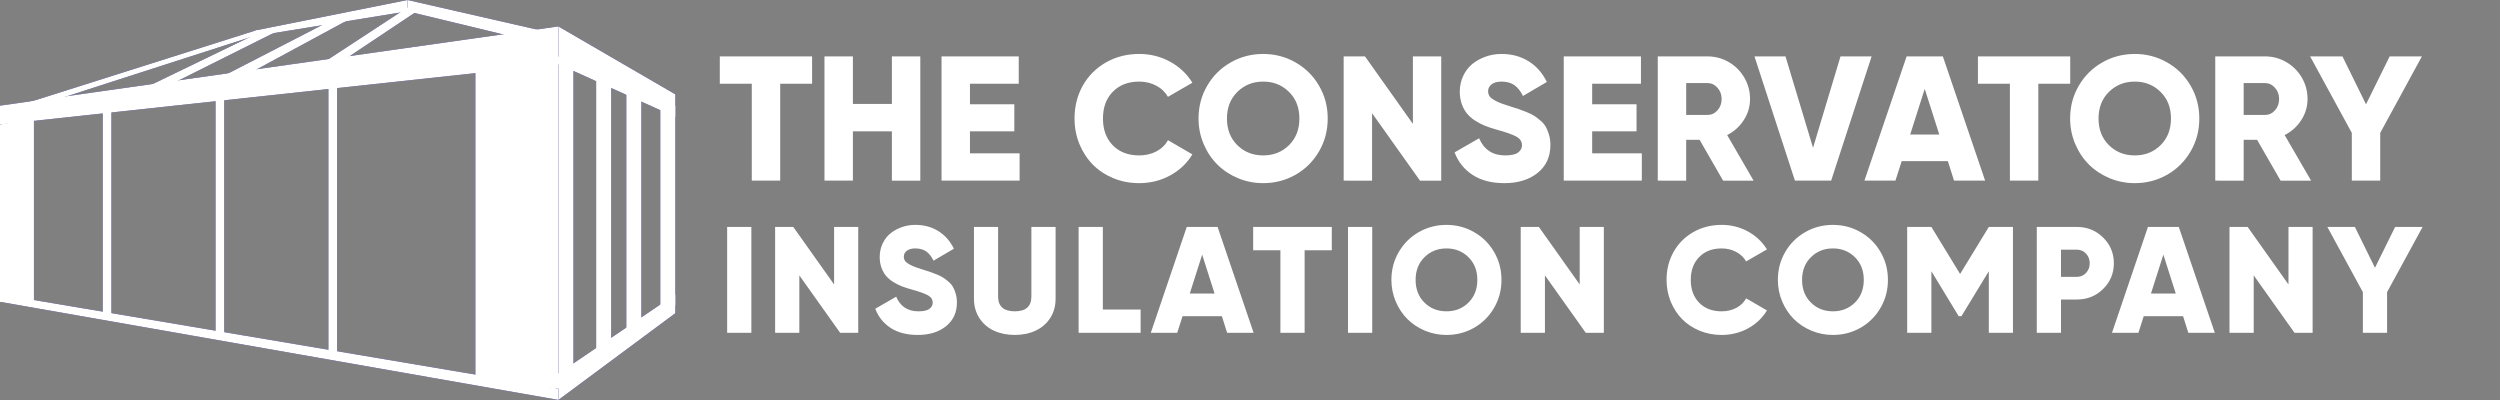
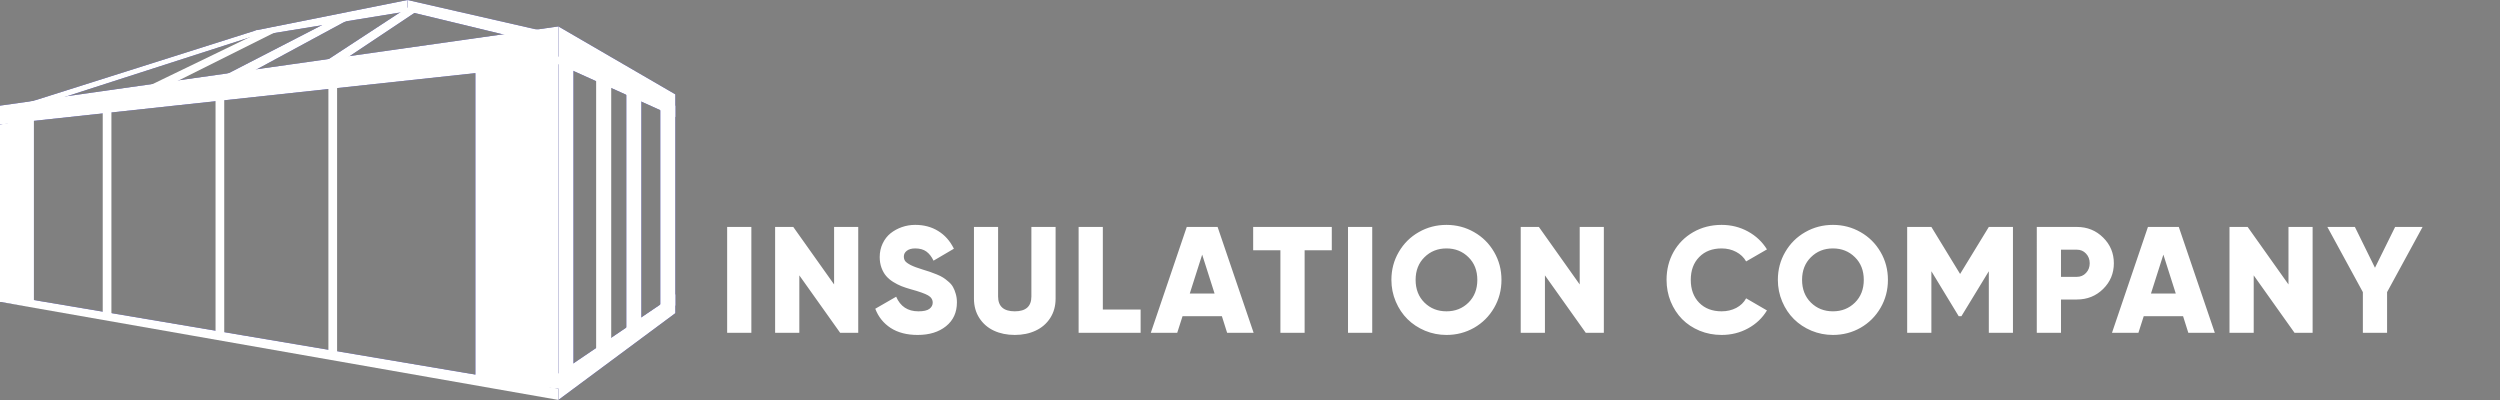
<svg xmlns="http://www.w3.org/2000/svg" width="250" height="40" viewBox="0 0 66.146 10.583" xml:space="preserve" version="1.1" id="svg20">
  <rect x="0" y="0" width="66.146" height="10.583" fill="#808080" stroke="none" />
  <defs id="defs1" />
  <g aria-label="The Conservatory Insulation Company" transform="matrix(0.015,0,0,0.015,-11.901,-0.913)" style="fill:#ffffff;fill-opacity:1" id="g2">
-     <path d="m 2063.057,208.601 v -48.296 h 162.771 v 48.296 h -56.244 v 170.872 h -50.13 V 208.601 Z m 184.627,170.872 V 160.305 h 50.13 v 83.907 h 68.777 v -83.907 h 50.13 v 219.168 h -50.13 V 292.51 h -68.777 v 86.964 z m 206.482,0 V 160.305 h 136.178 v 48.296 h -86.047 v 36.223 h 78.252 v 47.685 h -78.252 v 38.82 h 87.576 v 48.144 z M 2688.771,269.89 q 0,-31.944 14.52,-57.926 14.672,-25.982 40.807,-40.96 26.288,-14.978 58.69,-14.978 29.497,0 54.41,13.602 24.912,13.603 39.431,37.14 l -43.1,24.912 q -7.183,-12.686 -20.633,-19.716 -13.45,-7.183 -30.108,-7.183 -29.04,0 -46.463,17.881 -17.423,17.73 -17.423,47.227 0,29.498 17.423,47.38 17.423,17.729 46.463,17.729 16.659,0 30.261,-7.03 13.603,-7.184 20.48,-19.87 l 43.1,25.066 q -14.213,23.536 -39.126,37.139 -24.912,13.602 -54.715,13.602 -24.302,0 -45.546,-8.711 -21.244,-8.865 -36.222,-23.996 -14.978,-15.283 -23.69,-36.375 -8.559,-21.091 -8.559,-44.934 z m 218.709,0 q 0,-31.638 15.284,-57.773 15.284,-26.288 41.42,-41.113 26.134,-14.978 57.313,-14.978 31.026,0 57.161,14.978 26.135,14.825 41.419,41.113 15.284,26.135 15.284,57.772 0,31.637 -15.284,57.925 -15.284,26.288 -41.419,41.266 -26.135,14.825 -57.161,14.825 -23.231,0 -44.323,-8.711 -21.091,-8.865 -36.375,-23.996 -15.284,-15.13 -24.3,-36.375 -9.018,-21.244 -9.018,-44.934 z m 68.472,-46.922 q -18.34,18.035 -18.34,46.921 0,28.886 18.34,47.074 18.34,18.035 45.545,18.035 27.205,0 45.545,-18.035 18.34,-18.188 18.34,-47.074 0,-28.886 -18.34,-46.92 -18.34,-18.188 -45.545,-18.188 -27.205,0 -45.545,18.187 z m 187.531,156.505 V 160.305 h 37.597 l 84.52,119.06 v -119.06 h 49.977 v 219.168 h -37.445 l -84.519,-118.907 v 118.907 z m 195.631,-49.825 43.253,-24.912 q 12.99,30.262 46.004,30.262 16.2,0 22.925,-5.197 6.725,-5.196 6.725,-12.685 0,-9.63 -9.629,-15.131 -9.629,-5.502 -35.764,-12.686 -10.851,-3.056 -19.41,-6.419 -8.406,-3.362 -17.27,-8.864 -8.712,-5.502 -14.52,-12.38 -5.808,-6.878 -9.476,-16.812 -3.668,-10.087 -3.668,-22.162 0,-15.283 6.114,-28.122 6.113,-12.838 16.353,-21.091 10.393,-8.253 23.537,-12.838 13.144,-4.585 27.51,-4.585 27.053,0 47.533,12.685 20.633,12.533 32.554,36.68 l -42.183,24.76 q -5.96,-12.532 -14.825,-18.951 -8.865,-6.42 -23.078,-6.42 -11.157,0 -17.424,4.891 -6.113,4.738 -6.113,11.769 0,5.502 2.598,9.323 2.751,3.82 11.463,8.406 8.711,4.432 25.37,9.476 9.476,2.904 14.52,4.585 5.044,1.681 13.755,5.196 8.712,3.516 13.603,6.725 4.89,3.057 11.004,8.406 6.266,5.197 9.476,11.157 3.362,5.808 5.655,14.061 2.445,8.1 2.445,17.73 0,31.178 -22.62,49.366 -22.467,18.034 -58.689,18.034 -33.471,0 -55.938,-14.52 -22.314,-14.671 -31.79,-39.737 z m 192.574,49.825 V 160.305 h 136.178 v 48.296 h -86.047 v 36.223 h 78.252 v 47.685 h -78.252 v 38.82 h 87.575 v 48.144 z m 165.829,0 V 160.305 h 87.575 q 20.48,0 37.75,10.087 17.271,10.087 27.359,27.358 10.087,17.27 10.087,37.75 0,20.022 -11.004,37.14 -11.005,17.118 -29.345,26.44 l 46.615,80.393 h -53.799 l -41.418,-71.986 h -23.69 v 71.986 z m 50.13,-115.85 h 37.445 q 10.393,0 17.73,-8.1 7.335,-8.254 7.335,-20.022 0,-11.769 -7.336,-19.869 -7.336,-8.253 -17.729,-8.253 h -37.445 z m 120.435,-103.318 h 54.716 l 48.602,161.243 48.45,-161.243 h 54.868 l -71.375,219.168 h -63.886 z m 193.95,219.168 74.432,-219.168 h 63.886 l 74.584,219.168 h -54.868 l -10.852,-34.388 h -81.462 l -11.004,34.388 z m 80.698,-81.31 h 51.354 l -25.677,-80.544 z m 119.519,-89.562 v -48.296 h 162.771 v 48.296 h -56.244 v 170.872 h -50.13 V 208.601 Z m 162.618,61.289 q 0,-31.638 15.284,-57.773 15.284,-26.288 41.419,-41.113 26.135,-14.978 57.314,-14.978 31.026,0 57.16,14.978 26.136,14.825 41.42,41.113 15.283,26.135 15.283,57.772 0,31.637 -15.284,57.925 -15.283,26.288 -41.418,41.266 -26.135,14.825 -57.161,14.825 -23.232,0 -44.323,-8.711 -21.092,-8.865 -36.375,-23.996 -15.284,-15.13 -24.301,-36.375 -9.018,-21.244 -9.018,-44.934 z m 68.471,-46.922 q -18.34,18.035 -18.34,46.921 0,28.886 18.34,47.074 18.34,18.035 45.546,18.035 27.205,0 45.545,-18.035 18.34,-18.188 18.34,-47.074 0,-28.886 -18.34,-46.92 -18.34,-18.188 -45.545,-18.188 -27.205,0 -45.546,18.187 z M 4700.87,379.473 V 160.305 h 87.575 q 20.48,0 37.75,10.087 17.271,10.087 27.358,27.358 10.088,17.27 10.088,37.75 0,20.022 -11.005,37.14 -11.004,17.118 -29.344,26.44 l 46.615,80.393 h -53.799 L 4774.69,307.487 H 4751 v 71.986 z M 4751,263.623 h 37.445 q 10.393,0 17.729,-8.1 7.336,-8.254 7.336,-20.022 0,-11.769 -7.336,-19.869 -7.336,-8.253 -17.73,-8.253 H 4751 Z m 117.226,-103.318 h 57.008 l 41.571,84.519 41.725,-84.519 h 56.855 l -73.514,134.955 v 84.213 h -50.13 V 295.26 Z" id="path1" style="fill:#ffffff;fill-opacity:1" />
    <path d="M 2076.016,647.877 V 461.158 h 42.708 v 186.72 z m 84.609,0 V 461.158 h 32.031 l 72.006,101.433 V 461.158 h 42.578 v 186.72 h -31.901 l -72.005,-101.303 v 101.302 z m 176.667,-42.447 36.849,-21.225 q 11.068,25.782 39.193,25.782 13.802,0 19.531,-4.427 5.73,-4.428 5.73,-10.808 0,-8.203 -8.204,-12.89 -8.203,-4.688 -30.469,-10.808 -9.245,-2.604 -16.536,-5.468 -7.162,-2.865 -14.714,-7.553 -7.422,-4.687 -12.37,-10.546 -4.948,-5.86 -8.073,-14.323 -3.125,-8.594 -3.125,-18.88 0,-13.021 5.209,-23.959 5.208,-10.937 13.932,-17.969 8.854,-7.031 20.052,-10.937 11.198,-3.907 23.438,-3.907 23.047,0 40.495,10.808 17.578,10.677 27.734,31.25 l -35.938,21.094 q -5.078,-10.677 -12.63,-16.146 -7.552,-5.469 -19.661,-5.469 -9.505,0 -14.844,4.167 -5.208,4.036 -5.208,10.026 0,4.687 2.213,7.942 2.344,3.256 9.766,7.162 7.422,3.776 21.614,8.073 8.073,2.474 12.37,3.906 4.297,1.432 11.719,4.427 7.422,2.995 11.589,5.73 4.166,2.604 9.375,7.16 5.338,4.428 8.072,9.506 2.865,4.948 4.818,11.98 2.084,6.9 2.084,15.103 0,26.563 -19.271,42.058 -19.14,15.364 -50,15.364 -28.516,0 -47.657,-12.37 -19.01,-12.5 -27.083,-33.854 z m 174.063,-17.84 V 461.159 h 42.578 v 122.657 q 0,26.172 29.427,26.172 29.297,0 29.297,-26.172 V 461.158 h 42.708 v 126.433 q 0,19.531 -9.505,34.245 -9.505,14.713 -25.781,22.265 -16.146,7.552 -36.719,7.552 -20.573,0 -36.849,-7.552 -16.146,-7.552 -25.651,-22.265 -9.505,-14.714 -9.505,-34.245 z m 184.609,60.287 V 461.158 h 42.709 v 145.704 h 66.666 v 41.015 z m 127.318,0 63.412,-186.719 h 54.427 l 63.542,186.72 h -46.745 l -9.245,-29.298 h -69.401 l -9.375,29.297 z m 68.75,-69.27 h 43.75 l -21.875,-68.62 z m 111.823,-76.303 v -41.146 h 138.672 v 41.146 h -47.916 v 145.573 h -42.709 V 502.304 Z m 167.292,145.573 V 461.158 h 42.709 v 186.72 z m 76.537,-93.359 q 0,-26.953 13.02,-49.219 13.021,-22.396 35.287,-35.026 22.266,-12.76 48.828,-12.76 26.432,0 48.698,12.76 22.266,12.63 35.287,35.026 13.02,22.266 13.02,49.219 0,26.953 -13.02,49.349 -13.021,22.396 -35.287,35.156 -22.266,12.63 -48.698,12.63 -19.792,0 -37.76,-7.422 -17.969,-7.552 -30.99,-20.442 -13.02,-12.89 -20.703,-30.99 -7.682,-18.099 -7.682,-38.281 z m 58.333,-39.974 q -15.625,15.364 -15.625,39.974 0,24.61 15.625,40.104 15.625,15.365 38.802,15.365 23.177,0 38.802,-15.365 15.625,-15.495 15.625,-40.104 0,-24.61 -15.625,-39.974 -15.625,-15.495 -38.802,-15.495 -23.177,0 -38.802,15.495 z m 169.766,133.333 V 461.158 h 32.031 l 72.005,101.433 V 461.158 h 42.579 v 186.72 h -31.902 l -72.005,-101.303 v 101.302 z m 257.24,-93.359 q 0,-27.214 12.37,-49.35 12.5,-22.135 34.765,-34.895 22.396,-12.76 50,-12.76 25.13,0 46.355,11.588 21.224,11.589 33.593,31.64 l -36.718,21.225 q -6.12,-10.808 -17.579,-16.797 -11.458,-6.12 -25.65,-6.12 -24.74,0 -39.584,15.234 -14.844,15.105 -14.844,40.235 0,25.13 14.844,40.364 14.844,15.105 39.583,15.105 14.193,0 25.782,-5.99 11.588,-6.12 17.448,-16.927 l 36.718,21.354 q -12.109,20.052 -33.333,31.64 -21.224,11.59 -46.615,11.59 -20.703,0 -38.802,-7.423 -18.099,-7.552 -30.86,-20.442 -12.76,-13.021 -20.181,-30.99 -7.292,-17.969 -7.292,-38.281 z m 196.328,0 q 0,-26.953 13.021,-49.219 13.02,-22.396 35.286,-35.026 22.266,-12.76 48.829,-12.76 26.432,0 48.698,12.76 22.265,12.63 35.286,35.026 13.021,22.266 13.021,49.219 0,26.953 -13.02,49.349 -13.022,22.396 -35.287,35.156 -22.266,12.63 -48.698,12.63 -19.792,0 -37.76,-7.422 -17.97,-7.552 -30.99,-20.442 -13.021,-12.89 -20.703,-30.99 -7.683,-18.099 -7.683,-38.281 z m 58.334,-39.974 q -15.625,15.364 -15.625,39.974 0,24.61 15.625,40.104 15.625,15.365 38.802,15.365 23.177,0 38.802,-15.365 15.625,-15.495 15.625,-40.104 0,-24.61 -15.625,-39.974 -15.625,-15.495 -38.802,-15.495 -23.177,0 -38.802,15.495 z M 4157.45,647.877 V 461.158 h 42.709 l 50.65,82.943 50.652,-82.943 h 42.578 v 186.72 h -42.578 V 539.282 l -48.307,79.297 h -4.818 l -48.177,-79.297 v 108.594 z m 228.62,0 V 461.158 h 70.704 q 27.473,0 46.354,18.75 18.88,18.62 18.88,45.313 0,26.693 -18.88,45.312 -18.88,18.62 -46.354,18.62 h -27.995 v 58.724 z m 42.709,-98.698 h 27.995 q 9.765,0 16.145,-6.9 6.51,-6.902 6.51,-17.058 0,-10.156 -6.51,-17.057 -6.38,-6.901 -16.145,-6.901 h -27.995 z m 89.948,98.698 63.411,-186.719 h 54.428 l 63.541,186.72 h -46.745 l -9.244,-29.298 h -69.402 l -9.375,29.297 z m 68.75,-69.27 h 43.75 l -21.875,-68.62 z m 138.516,69.27 V 461.158 h 32.031 l 72.005,101.433 V 461.158 h 42.578 v 186.72 h -31.9 L 4768.7,546.574 v 101.302 z m 172.63,-186.719 h 48.568 l 35.416,72.006 35.547,-72.006 h 48.438 l -62.63,114.974 v 71.745 h -42.709 v -71.745 z" id="path2" style="fill:#ffffff;fill-opacity:1" />
  </g>
-   <path style="fill:#000080;stroke-width:0.04" d="m 16.571,1.897 0.399,0.2 V 8.885 H 16.571 Z M 10.781,0.199 h 0.399 L 8.186,2.196 V 1.897 Z M 9.034,0.399 9.633,0.299 5.939,2.296 5.74,2.096 Z m 5.74,1.248 h 0.399 v 8.036 L 14.774,9.983 Z M -4.513e-4,7.787 14.774,10.282 v 0.299 L -4.513e-4,7.986 Z" id="path5" />
+   <path style="fill:#000080;stroke-width:0.04" d="m 16.571,1.897 0.399,0.2 V 8.885 H 16.571 Z M 10.781,0.199 h 0.399 L 8.186,2.196 V 1.897 Z M 9.034,0.399 9.633,0.299 5.939,2.296 5.74,2.096 Z m 5.74,1.248 h 0.399 v 8.036 L 14.774,9.983 Z M -4.513e-4,7.787 14.774,10.282 L -4.513e-4,7.986 Z" id="path5" />
  <path style="fill:#000080;stroke-width:0.04" d="M -4.513e-4,3.294 0.898,3.129 V 7.986 H -4.6215e-4 Z M 12.578,1.897 14.774,1.497 V 10.282 L 12.578,10.083 Z m 2.196,-1.198 3.095,1.797 V 3.095 L 14.774,1.697 Z m 0,9.184 3.095,-2.096 v 0.499 l -3.095,2.296 z" id="path6" />
  <path style="fill:#000080;stroke-width:0.04" d="m 17.47,2.795 h 0.399 V 8.086 H 17.47 Z M 0.798,2.695 6.788,0.798 6.888,0.898 0.998,2.795 Z M 10.781,-1.8505e-4 14.275,0.798 13.676,0.998 10.781,0.299 Z" id="path7" />
  <path style="fill:#000080;stroke-width:0.04" d="M 6.788,0.798 10.781,-1.8505e-4 V 0.299 L 6.489,0.998 Z" id="path8" />
-   <path style="fill:#000080;stroke-width:0.04" d="M 7.088,0.749 7.687,0.649 3.893,2.545 3.993,2.246 Z m 8.685,1.348 h 0.399 v 7.188 h -0.399 z" id="path9" />
  <path style="fill:#000080;stroke-width:0.04" d="M -4.513e-4,2.795 14.774,0.699 V 1.697 L -4.513e-4,3.294 Z" id="path10" />
-   <path style="fill:#000080;stroke:none;stroke-width:0.011" d="m 2.718,2.61 h 0.23 v 5.741 H 2.718 Z M 8.689,1.979 h 0.23 V 9.442 H 8.689 Z M 5.703,2.093 h 0.23 v 6.775 h -0.23 z" id="path11" />
  <path style="fill:#ffffff;fill-opacity:1;stroke-width:0.04" d="m 16.571,1.897 0.399,0.2 V 8.885 H 16.571 Z M 10.781,0.199 h 0.399 L 8.186,2.196 V 1.897 Z M 9.034,0.399 9.633,0.299 5.939,2.296 5.74,2.096 Z m 5.74,1.248 h 0.399 v 8.036 L 14.774,9.983 Z M -4.513e-4,7.787 14.774,10.282 v 0.299 L -4.513e-4,7.986 Z" id="path14" />
  <path style="fill:#ffffff;fill-opacity:1;stroke-width:0.04" d="M -4.513e-4,3.294 0.898,3.129 V 7.986 H -4.6215e-4 Z M 12.578,1.897 14.774,1.497 V 10.282 L 12.578,10.083 Z m 2.196,-1.198 3.095,1.797 V 3.095 L 14.774,1.697 Z m 0,9.184 3.095,-2.096 v 0.499 l -3.095,2.296 z" id="path15" />
  <path style="fill:#ffffff;fill-opacity:1;stroke-width:0.04" d="m 17.47,2.795 h 0.399 V 8.086 H 17.47 Z M 0.798,2.695 6.788,0.798 6.888,0.898 0.998,2.795 Z M 10.781,-1.8505e-4 14.275,0.798 13.676,0.998 10.781,0.299 Z" id="path16" />
  <path style="fill:#ffffff;fill-opacity:1;stroke-width:0.04" d="M 6.788,0.798 10.781,-1.8505e-4 V 0.299 L 6.489,0.998 Z" id="path17" />
  <path style="fill:#ffffff;fill-opacity:1;stroke-width:0.04" d="M 7.088,0.749 7.687,0.649 3.893,2.545 3.993,2.246 Z m 8.685,1.348 h 0.399 v 7.188 h -0.399 z" id="path18" />
  <path style="fill:#ffffff;fill-opacity:1;stroke-width:0.04" d="M -4.513e-4,2.795 14.774,0.699 V 1.697 L -4.513e-4,3.294 Z" id="path19" />
  <path style="fill:#ffffff;fill-opacity:1;stroke:none;stroke-width:0.011" d="m 2.718,2.61 h 0.23 v 5.741 H 2.718 Z M 8.689,1.979 h 0.23 V 9.442 H 8.689 Z M 5.703,2.093 h 0.23 v 6.775 h -0.23 z" id="path20" />
</svg>